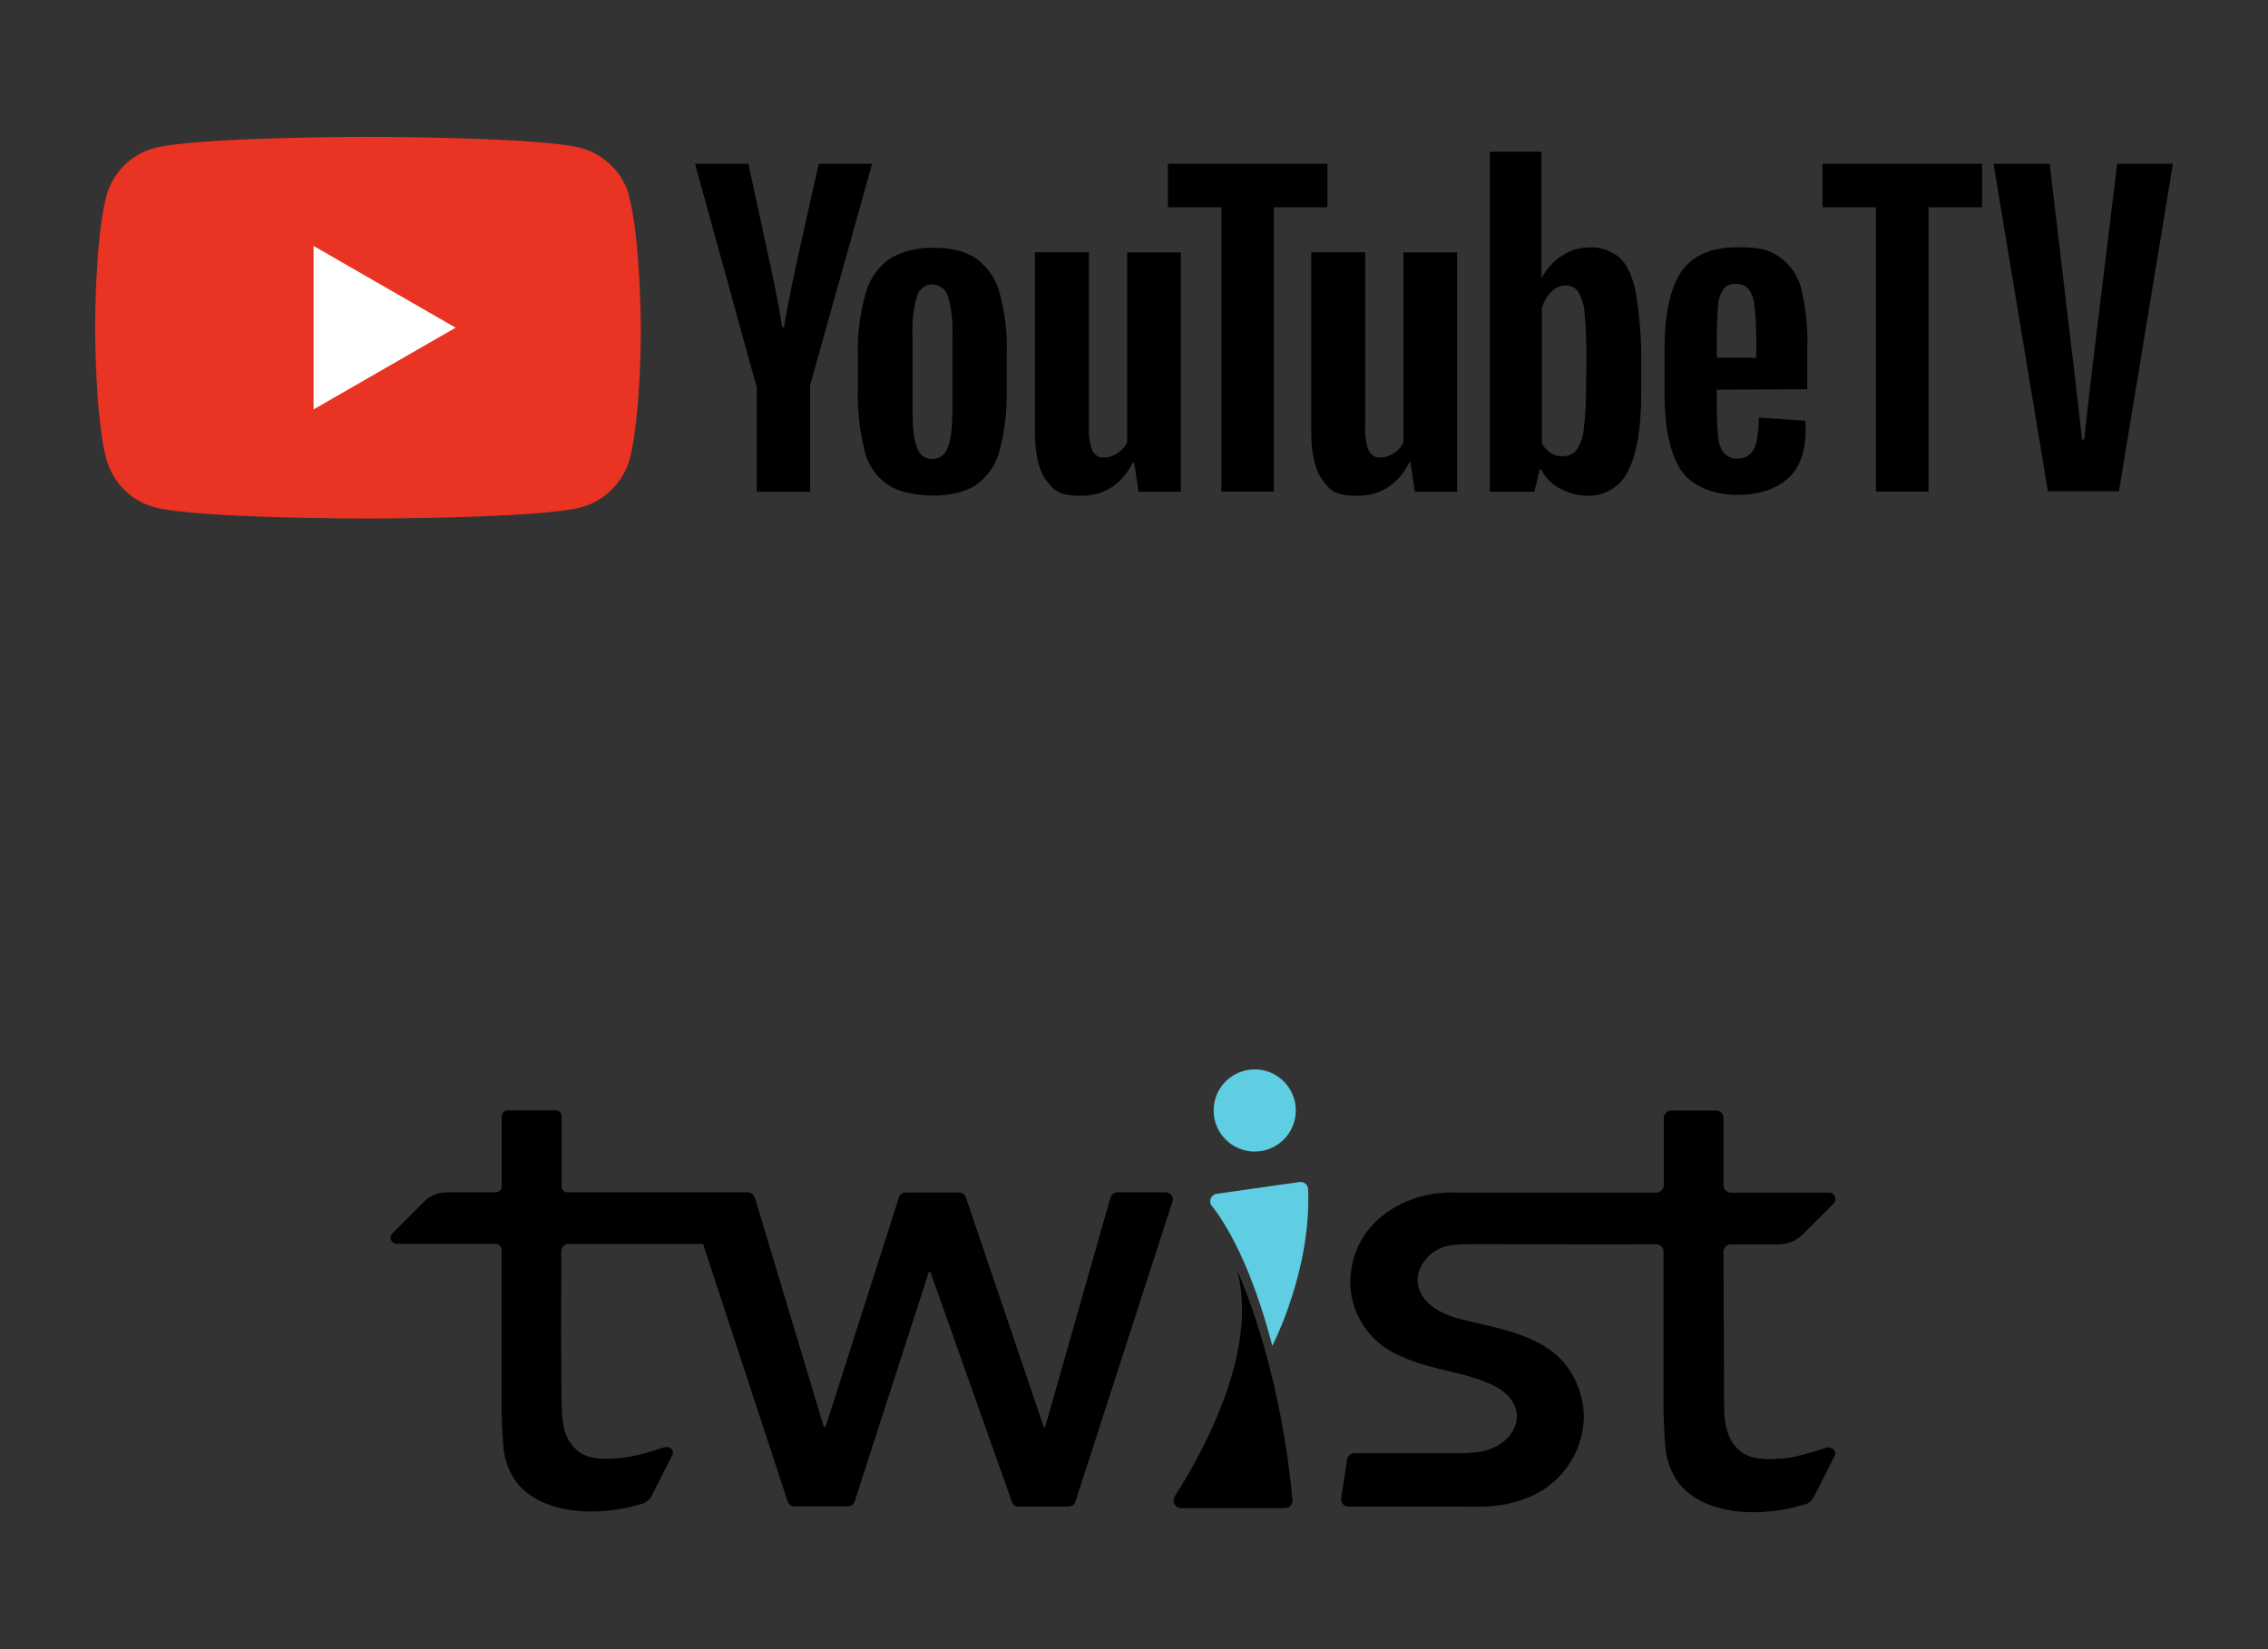
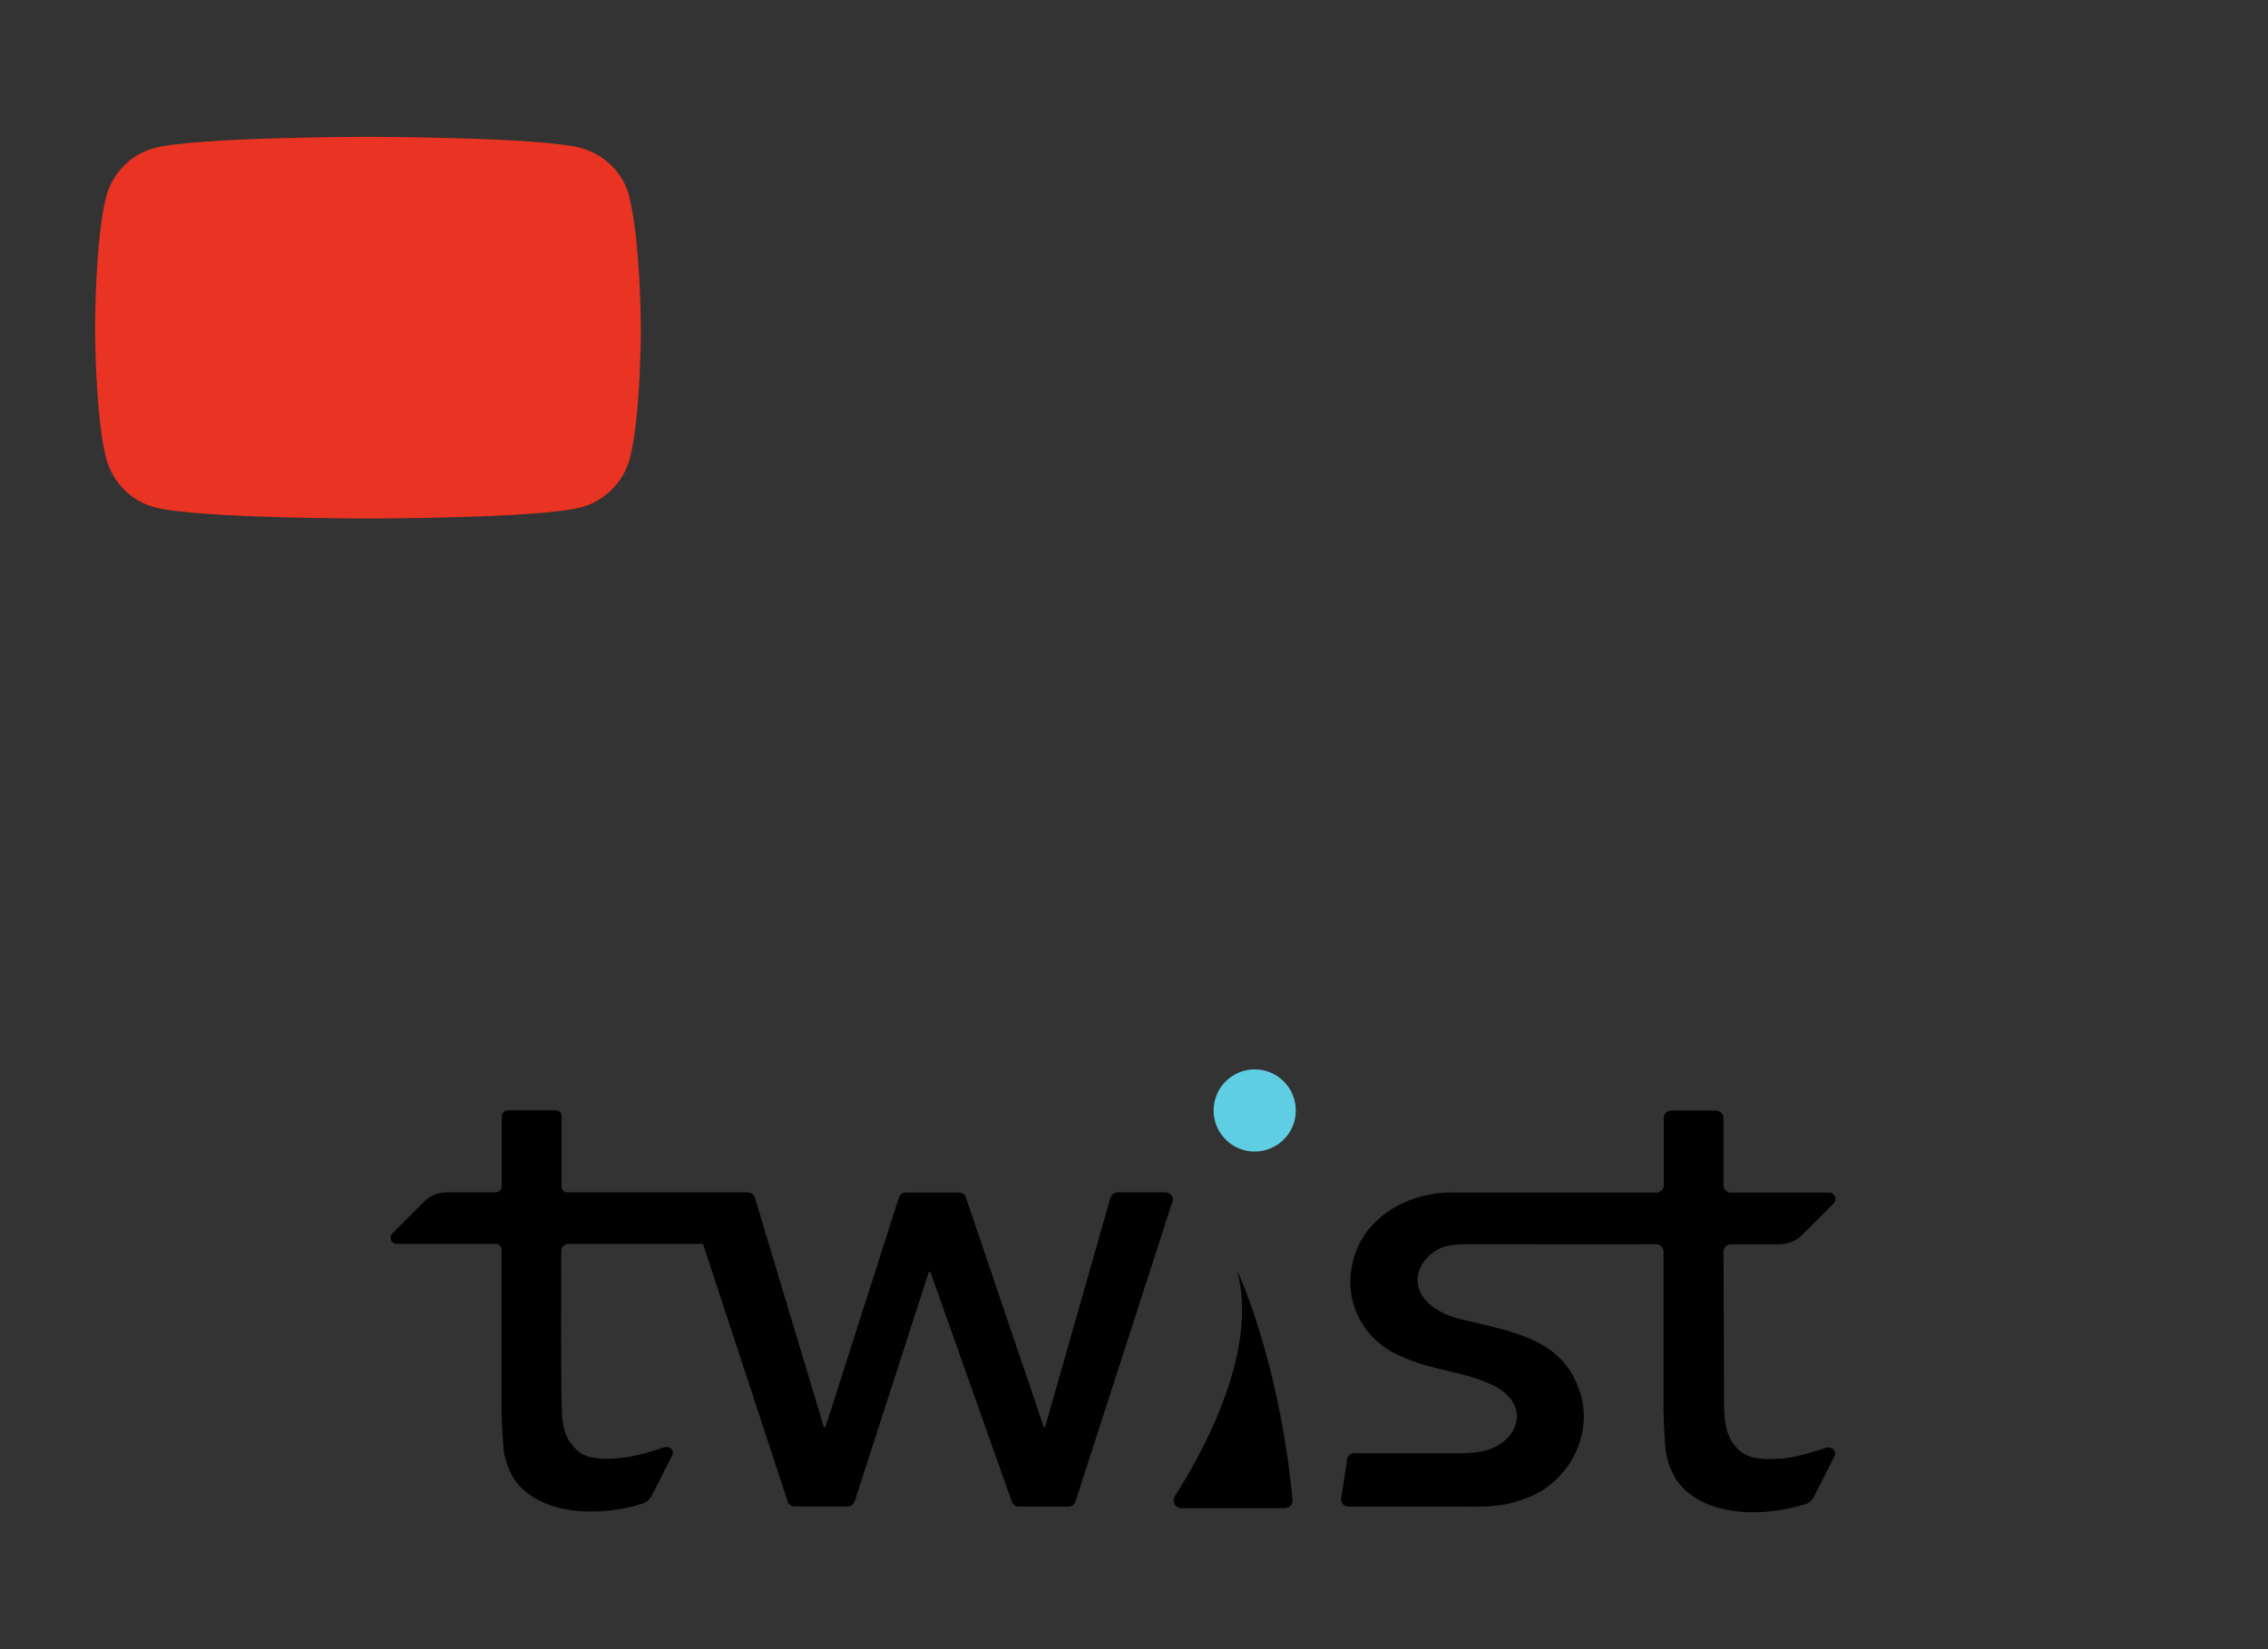
<svg xmlns="http://www.w3.org/2000/svg" id="Layer_1" version="1.1" viewBox="0 0 1584 1152">
  <rect x="0" y="0" width="1584" height="1152" fill="#333333" stroke="none" />
  <defs>
    <style>
      .st0 {
        fill: #e93323;
      }

      .st1 {
        fill: #fff;
      }

      .st2 {
        fill: #5fcee2;
      }
    </style>
  </defs>
  <g>
-     <path class="st2" d="M846.4,842.4c9.4,11.9,27.3,40.5,42.2,97.7,0,0,27.4-52.6,25-109.3,0-3.2-2.9-5.6-6.1-5.1l-57.7,8.2c-4.1.6-6,5.3-3.4,8.6h0Z" />
    <path d="M820.4,1045.3c15.9-24.6,59.7-99.5,43.6-157.9,0,0,29.4,61.8,38.7,160.3.3,3.1-2.2,5.8-5.3,5.8h-72.4c-4.2,0-6.8-4.7-4.5-8.2h0Z" />
    <path d="M1260.9,1050.7c-30.5,9.8-73.2,8.6-90.4-17.5-2-3.4-3.7-6.9-5-10.6-.6-2-1.2-4-1.6-6.1-.4-2-.6-4.2-.9-6.3-.5-8.4-1-16.7-1.2-24.9v-111.1c0-2.6-2.4-5.2-5.1-5.1-24.3.3-81.5,0-114.9,0h-12c-8.7,0-13.6,0-19.7,1.4-9.9,2.4-19.3,12-20,22.3v.5c-.5,15.5,15.4,24.4,28.9,27.9,32.6,8.2,70,12.5,82.9,47.1,13.1,31.2-5.4,68.4-38,79-13.4,5.1-25.9,5.4-39.8,5.1h-82.3c-2.9,0-5.2-2.2-5.2-5.1l4.1-27c0-2.9,2.4-5.2,5.2-5.2h47.6c4.4,0,9.7,0,14.8,0,9.8,0,16.7.3,23.9-.8,25.8-3.3,38.8-29.8,13.7-45-21-11.5-46.3-11.6-67.8-22.1-24-9.8-38.5-35-34.3-60.3,4.8-35.4,39.9-55.7,74.4-53.8h23.8c0,0,115,0,115,0,2.7,0,5-2.4,5-5.2v-47c0-2.9,2.4-5.1,5.1-5.1h31.5c2.8,0,5.1,2.3,5.1,5.1v47c0,2.9,2.4,5.2,5.2,5.2h68.6c3.9,0,5.9,4.7,3.1,7.6l-21.8,21.8c-4.3,4.3-10.2,6.7-16.2,6.7h-33.7c-2.9,0-5.2,2.4-5.2,5.2l.4,105.7c0,8,.4,16.5,3.8,23.8.9,2.1,2.1,4,3.7,5.9,4.3,5.7,10.9,8.6,18,9.1,3.8.5,8.1.4,12.1,0h.6c.4,0,.6,0,1,0,1.2,0,2.4,0,3.5-.4,2.5,0,5.2-.7,8-1.3.4,0,.9,0,1.4-.3,6.7-1.6,13.4-3.7,19.3-5.6,3.9-1.2,7.4,2.2,5.9,5.6l-14.7,28.9c-.6,1.1-1.4,2.2-2.3,3h0c-1,.9-2.2,1.6-3.5,2h0Z" />
    <path d="M818.7,839.8l-67.6,209.1c-.6,2.2-2.6,3.5-4.8,3.5h-34.9c-2.1,0-4.1-1.3-4.7-3.4l-56.9-160.5h-1.1l-51.8,160.3c-.8,2.2-2.7,3.5-4.9,3.5h-37c-2.2,0-4.2-1.3-4.9-3.5l-59.1-179.9h-93.8c-3,0-5.2,2.3-5.2,5.2,0,13.4-.4,101.3.5,112.7v1.6c.4,5.7,1.4,10.8,3.5,15.3.9,2,2,3.8,3.5,5.6,0,0,0,.2.2.2,1.4,2.1,3.6,3.7,5.6,5.4,1,.6,2.2,1.2,3.5,1.7,1.9.9,4.2,1.5,6.7,1.8,4.6.9,10,.8,15,.3,10.4-.5,23.1-4.2,33.3-7.7,2.3-.7,4.4.2,5.5,1.6,0,.2.2.3.3.5.5,1,.5,2.1,0,3.3l-14.7,28.9c0,.2-.3.5-.4.8h0c-1.3,1.6-2.8,2.9-4.5,3.8-.3,0-.6.2-.8.3-30.5,9.8-73.3,8.6-90.4-17.5-4.1-6.9-6.8-14.5-7.3-22.7-.6-8.3-1.1-16.6-1.2-24.9v-112c0-2.3-1.9-4.2-4.2-4.2h-68.9c-3.9,0-5.9-4.5-3.1-7.4l22.2-22.2c4.1-4.1,9.7-6.4,15.5-6.4h34.4c2.3,0,4.2-1.9,4.2-4.2v-48.8c0-2.4,1.9-4.3,4.4-4.3h33.3c2.3,0,4.1,1.8,4.1,4.1v49.1c0,2.3,1.8,4.1,4.1,4.1h125.9c2.3,0,4.3,1.6,5,3.7l48.2,160.3h1.1l51.3-160.4c.6-2.1,2.6-3.5,4.9-3.5h37.1c2.2,0,4.1,1.4,4.8,3.5l54.4,160.4h.9l45.6-160.2c.8-2.2,2.7-3.8,5.1-3.8h33.4c3.5,0,6,3.4,4.9,6.8h-.2Z" />
    <circle class="st2" cx="876.3" cy="775.7" r="28.7" />
  </g>
  <g id="layer1">
    <g id="g4290">
-       <path id="path4255" d="M1384.2,144.8h-37.3v198.6h-36.7v-198.6h-37.3v-30.4h111.4v30.4h0ZM1392.3,114.4h39.2l12.2,102.9c3.5,29.5,6.6,54.9,10.4,89.7h1.6c3.5-34.8,6.9-59.6,10.4-89.7l12.6-102.9h38.9l-37.7,228.8h-49.6l-38-228.8h0Z" />
      <path id="path4257" class="st0" d="M439.6,137.3c-4.4-16.6-17.3-29.2-33.6-33.9-29.8-7.8-149.1-7.8-149.1-7.8,0,0-119.2,0-149.1,7.8-16.3,4.4-29.2,17.3-33.6,33.9-7.8,29.8-7.8,91.6-7.8,91.6,0,0,0,62.1,7.8,91.6,4.7,16.6,17.3,29.5,33.9,33.9,29.5,7.8,148.7,7.8,148.7,7.8,0,0,119.2,0,149.1-7.8,16.3-4.4,29.2-17.3,33.9-33.6,7.8-29.8,7.8-91.6,7.8-91.6,0,0-.3-62.1-8.2-91.9h.2Z" />
-       <path id="path4259" class="st1" d="M219,286l99.2-57.1-99.2-57.1v114.2h0Z" />
-       <path id="path4261" d="M619.8,338.4c-8.2-5.6-13.8-14.1-16-23.8-3.5-14.1-5-28.2-4.7-42.7v-24.2c-.3-14.7,1.6-29.2,5.6-43.3,2.8-9.7,8.8-18.2,16.9-23.8,9.1-5.3,19.8-7.8,30.4-7.5,12.2,0,22.3,2.5,29.8,7.5,7.8,6,13.8,14.1,16.3,23.8,3.8,14.1,5.6,28.6,5,43.3v24.2c.3,14.4-1.3,28.9-5,43-2.5,9.7-8.2,17.9-16.3,23.8-7.5,5-17.9,7.5-30.8,7.5-13.2-.3-23.8-2.8-31.4-7.8h.2ZM662.1,312.1c2.2-5.3,3.1-14.4,3.1-26.7v-51.8c.3-8.8-.6-17.9-3.1-26.4-1.3-5-6-8.5-11-8.5s-9.4,3.5-10.7,8.5c-2.5,8.5-3.5,17.6-3.1,26.4v52.1c0,12.2.9,21.3,3.1,26.7,1.3,5,5.6,8.5,11,8.2,5,0,9.4-3.5,10.7-8.5ZM1199,272.2v8.5c0,8.2.3,16,.9,24.2.3,4.1,1.6,8.2,4.1,11.6,2.5,2.5,6,4.1,9.4,3.8,4.7.3,9.4-2.2,11.6-6.6,2.2-4.4,3.1-11.6,3.5-22l32.3,2.2c.3,1.9.3,4.1.3,6,0,15.4-4.1,27-12.6,34.5-8.5,7.5-20.4,11.3-35.8,11.3s-31.4-6-38.9-17.6-11.3-29.5-11.3-54v-29.2c0-25.1,3.8-43.3,11.6-54.9,7.8-11.6,21-17.3,39.5-17.3s22.9,2.5,29.8,7.2c7.2,5.3,12.6,13.2,14.7,22,3.1,13.5,4.7,27.6,4.1,41.4v28.6l-63.4.3h.2ZM1203.7,201.9c-2.2,3.5-3.8,7.5-3.8,11.6-.6,8.2-.9,16.3-.9,24.5v11.9h27.6v-11.9c0-8.2-.3-16.3-1.3-24.5-.3-4.1-1.6-8.2-4.1-11.6-2.2-2.5-5.6-3.8-8.8-3.5-3.5-.3-6.6.9-8.8,3.5h.1ZM528.1,269.1l-42.7-154.7h37.3l15.1,70c3.8,17.3,6.6,32,8.5,44.2h1.3c1.3-8.8,4.1-23.2,8.5-43.9l15.7-70.3h37.3l-43.3,154.7v74.4h-37.3v-74.4h-.4ZM824.7,176.2v167.3h-29.5l-3.1-20.4h-.9c-7.8,15.4-20.1,23.2-36.1,23.2s-19.1-3.8-24.5-11c-5.3-7.2-7.8-18.5-7.8-34.2v-124.9h37.7v122.7c-.3,5.3.6,11,2.5,16,1.6,3.1,4.7,5,8.2,4.7,3.5,0,6.6-1.3,9.4-3.1,2.8-1.9,5.3-4.4,6.6-7.5v-132.7h37.7-.2ZM1017.7,176.2v167.3h-29.5l-3.1-20.4h-.9c-7.8,15.4-20.1,23.2-36.1,23.2s-19.1-3.8-24.5-11c-5.3-7.2-7.8-18.5-7.8-34.2v-124.9h37.7v122.7c-.3,5.3.6,11,2.5,16,1.6,3.1,4.7,5,8.2,4.7,3.5,0,6.6-1.3,9.4-3.1,2.8-1.9,5.3-4.4,6.6-7.5v-132.7h37.7-.2Z" />
-       <path id="path4263" d="M927,144.8h-37.3v198.6h-36.7v-198.6h-37.3v-30.4h111.4v30.4h0ZM1142.2,202.9c-2.2-10.4-6-18.2-11-22.9-5.9-4.9-13.4-7.5-21-7.2-6.9,0-13.5,1.9-19.5,6-6,3.8-10.7,9.1-13.8,15.4h-.3v-88.2h-36.1v237.5h31.1l3.8-15.7h.9c2.8,5.6,7.5,10.4,13.2,13.5,6,3.1,12.6,5,19.5,5,11.9.3,23.2-6.6,28.2-17.6,6-11.6,9.1-30.1,9.1-54.9v-26.4c-.3-15.4-1.6-30.1-4.1-44.6h0ZM1107.7,271c0,9.4-.3,19.1-1.6,28.6-.3,5.3-2.2,10.4-5,14.7-2.2,2.8-5.6,4.4-9.4,4.4s-6-.6-8.5-2.2c-2.5-1.6-4.7-3.8-6.3-6.6v-94.8c1.3-4.4,3.5-8.2,6.6-11.3,2.5-2.8,6.3-4.4,10-4.4s6.9,1.6,8.8,4.4c2.5,4.7,4.1,9.7,4.4,15.1.9,10,1.3,20.1,1.3,30.1l-.3,22Z" />
    </g>
  </g>
</svg>